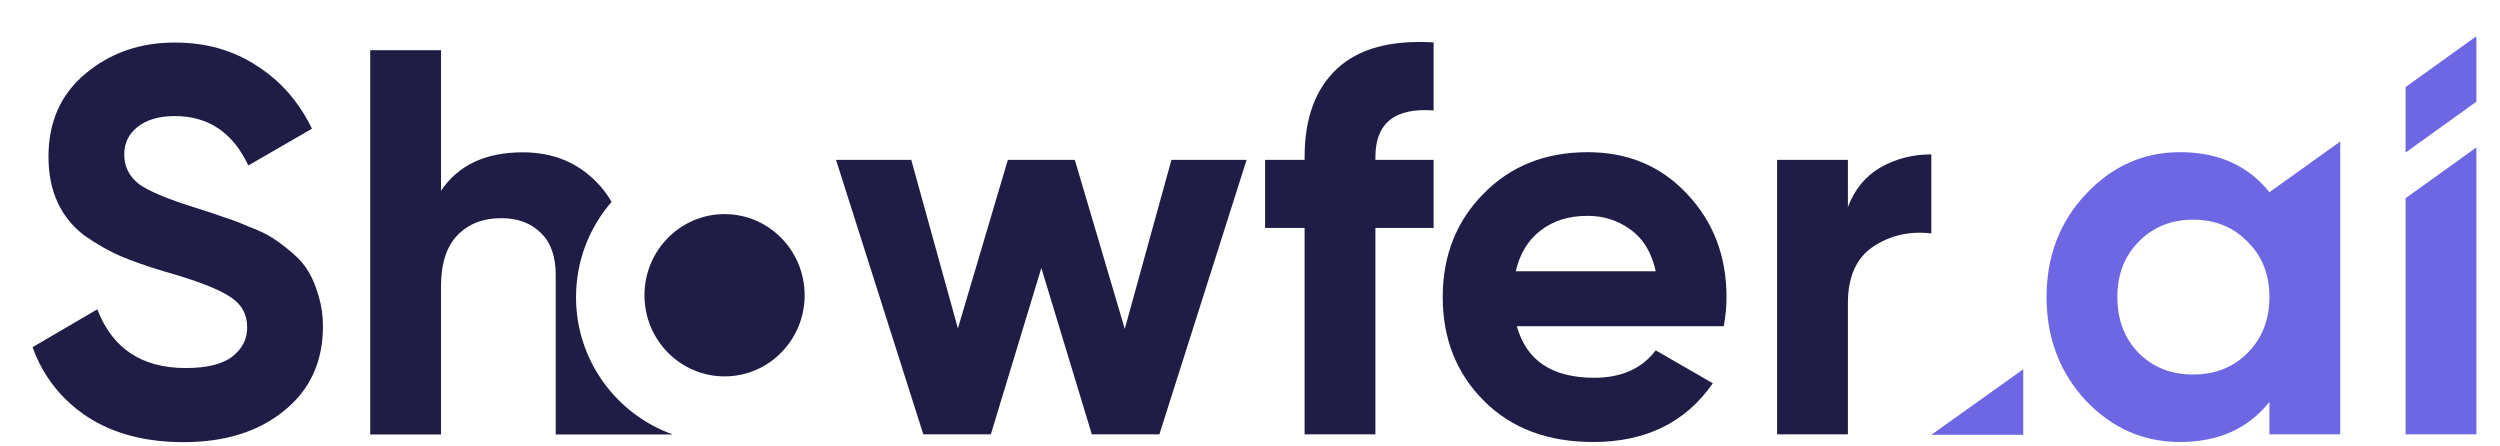
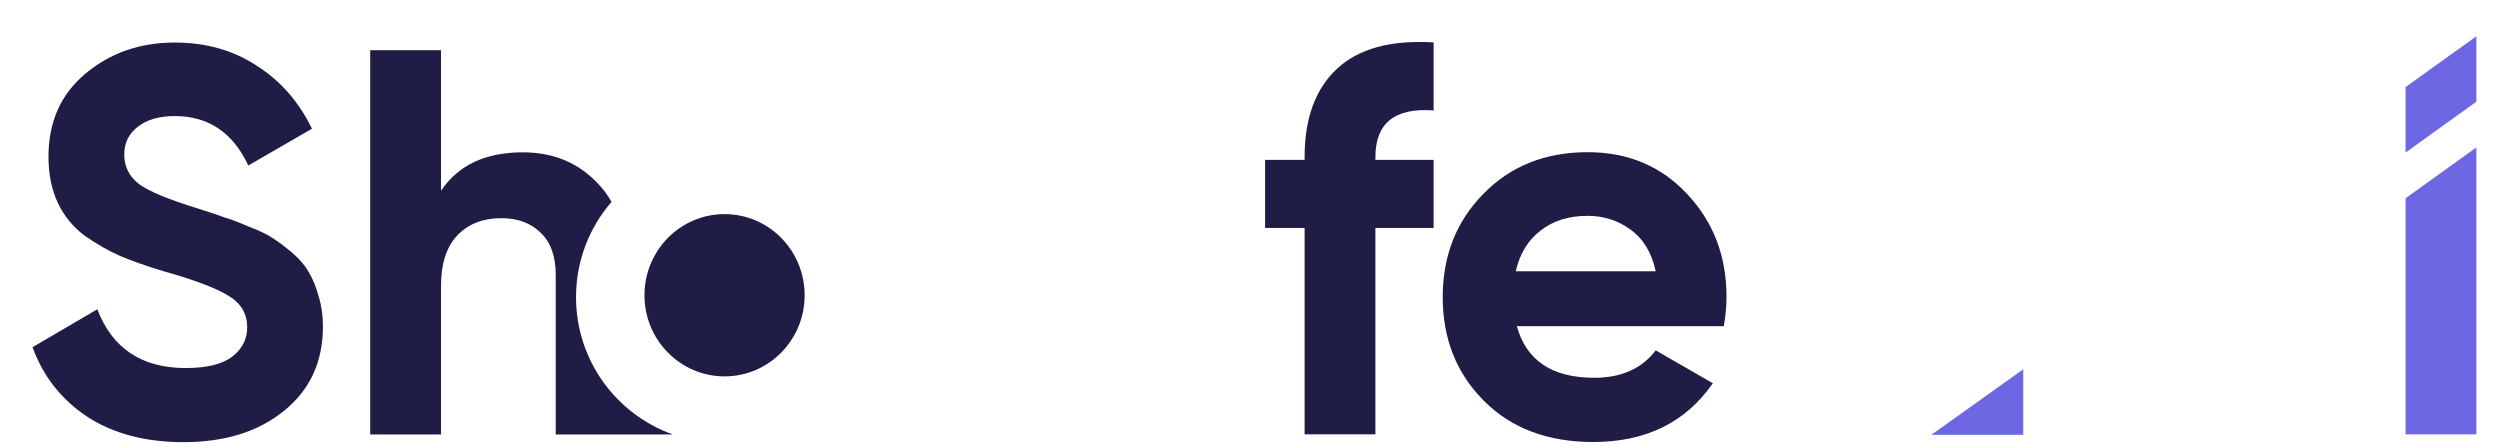
<svg xmlns="http://www.w3.org/2000/svg" width="56" height="10" viewBox="0 0 56 10" fill="none">
  <path d="M18.024 6.614C18.024 7.617 17.221 8.431 16.23 8.431C15.239 8.431 14.436 7.617 14.436 6.614C14.436 5.61 15.239 4.796 16.23 4.796C17.221 4.796 18.024 5.61 18.024 6.614Z" fill="#1F1C46" />
  <path d="M30.809 3.519C30.809 2.757 31.244 2.409 32.113 2.474V0.95C31.154 0.892 30.432 1.089 29.949 1.54C29.465 1.991 29.223 2.651 29.223 3.519V3.581H28.338V5.106H29.223V9.729H30.809V5.106H32.113V3.581H30.809V3.519Z" fill="#1F1C46" />
  <path d="M1.959 9.338C2.541 9.715 3.258 9.904 4.111 9.904C5.037 9.904 5.787 9.67 6.361 9.203C6.943 8.736 7.234 8.105 7.234 7.31C7.234 7.064 7.201 6.838 7.136 6.633C7.078 6.42 7.004 6.24 6.914 6.092C6.832 5.945 6.709 5.801 6.545 5.662C6.381 5.523 6.234 5.412 6.103 5.33C5.98 5.248 5.799 5.162 5.562 5.072C5.332 4.973 5.148 4.904 5.008 4.863C4.877 4.814 4.681 4.748 4.418 4.666C3.779 4.469 3.344 4.289 3.115 4.125C2.894 3.953 2.783 3.731 2.783 3.461C2.783 3.207 2.881 3.002 3.078 2.846C3.283 2.682 3.562 2.6 3.914 2.6C4.668 2.6 5.217 2.969 5.562 3.707L6.988 2.883C6.693 2.276 6.279 1.805 5.746 1.469C5.222 1.125 4.611 0.953 3.914 0.953C3.135 0.953 2.467 1.186 1.91 1.653C1.361 2.113 1.086 2.731 1.086 3.51C1.086 3.904 1.156 4.248 1.295 4.543C1.434 4.838 1.635 5.084 1.898 5.281C2.168 5.469 2.435 5.621 2.697 5.736C2.967 5.85 3.295 5.965 3.68 6.08C4.377 6.277 4.861 6.461 5.131 6.633C5.402 6.797 5.537 7.031 5.537 7.334C5.537 7.596 5.426 7.814 5.205 7.986C4.984 8.158 4.635 8.244 4.16 8.244C3.176 8.244 2.516 7.806 2.18 6.928L0.729 7.777C0.967 8.433 1.377 8.953 1.959 9.338Z" fill="#1F1C46" />
  <path d="M13.371 4.088C12.936 3.637 12.383 3.412 11.711 3.412C10.875 3.412 10.264 3.699 9.879 4.273V1.125H8.293V9.732H9.879V6.412C9.879 5.904 10.002 5.523 10.248 5.268C10.493 5.014 10.821 4.887 11.231 4.887C11.6 4.887 11.895 4.998 12.117 5.219C12.338 5.432 12.448 5.744 12.448 6.154V9.732H15.071C13.808 9.282 12.903 8.075 12.903 6.658C12.903 5.841 13.203 5.094 13.699 4.522C13.608 4.363 13.499 4.218 13.371 4.088Z" fill="#1F1C46" />
-   <path d="M26.24 3.581H27.924L25.97 9.729H24.457L23.326 6.003L22.195 9.729H20.682L18.727 3.581H20.412L21.457 7.356L22.576 3.581H24.076L25.195 7.368L26.24 3.581Z" fill="#1F1C46" />
  <path fill-rule="evenodd" clip-rule="evenodd" d="M33.977 7.307C34.191 8.077 34.768 8.462 35.711 8.462C36.318 8.462 36.777 8.257 37.088 7.848L38.367 8.585C37.76 9.462 36.867 9.901 35.687 9.901C34.67 9.901 33.854 9.594 33.24 8.979C32.625 8.364 32.317 7.589 32.317 6.655C32.317 5.729 32.621 4.958 33.227 4.343C33.834 3.72 34.613 3.409 35.563 3.409C36.465 3.409 37.207 3.72 37.789 4.343C38.379 4.966 38.674 5.737 38.674 6.655C38.674 6.86 38.654 7.077 38.613 7.307H33.977ZM33.953 6.077H37.088C36.998 5.659 36.809 5.347 36.523 5.143C36.244 4.938 35.924 4.835 35.563 4.835C35.137 4.835 34.785 4.946 34.506 5.167C34.227 5.38 34.043 5.684 33.953 6.077Z" fill="#1F1C46" />
-   <path d="M42.119 3.753C41.783 3.95 41.541 4.245 41.393 4.638V3.581H39.807V9.729H41.393V6.79C41.393 6.2 41.582 5.778 41.959 5.524C42.344 5.27 42.779 5.171 43.262 5.229V3.458C42.844 3.458 42.463 3.556 42.119 3.753Z" fill="#1F1C46" />
-   <path fill-rule="evenodd" clip-rule="evenodd" d="M50.835 4.306L52.421 3.17V9.729H50.835V9.003C50.359 9.602 49.691 9.901 48.831 9.901C48.011 9.901 47.306 9.59 46.716 8.967C46.134 8.335 45.843 7.565 45.843 6.655C45.843 5.745 46.134 4.979 46.716 4.356C47.306 3.724 48.011 3.409 48.831 3.409C49.691 3.409 50.359 3.708 50.835 4.306ZM47.908 7.909C48.228 8.229 48.634 8.389 49.126 8.389C49.618 8.389 50.023 8.229 50.343 7.909C50.671 7.581 50.835 7.163 50.835 6.655C50.835 6.147 50.671 5.733 50.343 5.413C50.023 5.085 49.618 4.921 49.126 4.921C48.634 4.921 48.228 5.085 47.908 5.413C47.589 5.733 47.429 6.147 47.429 6.655C47.429 7.163 47.589 7.581 47.908 7.909Z" fill="#6D67E4" />
  <path d="M53.885 4.44V9.729H55.471V3.302L53.885 4.44Z" fill="#6D67E4" />
  <path d="M43.263 9.739L45.321 8.272V9.739H43.263Z" fill="#6D67E4" />
  <path d="M55.471 0.812L53.885 1.95V3.417L55.471 2.278V0.812Z" fill="#6D67E4" />
</svg>